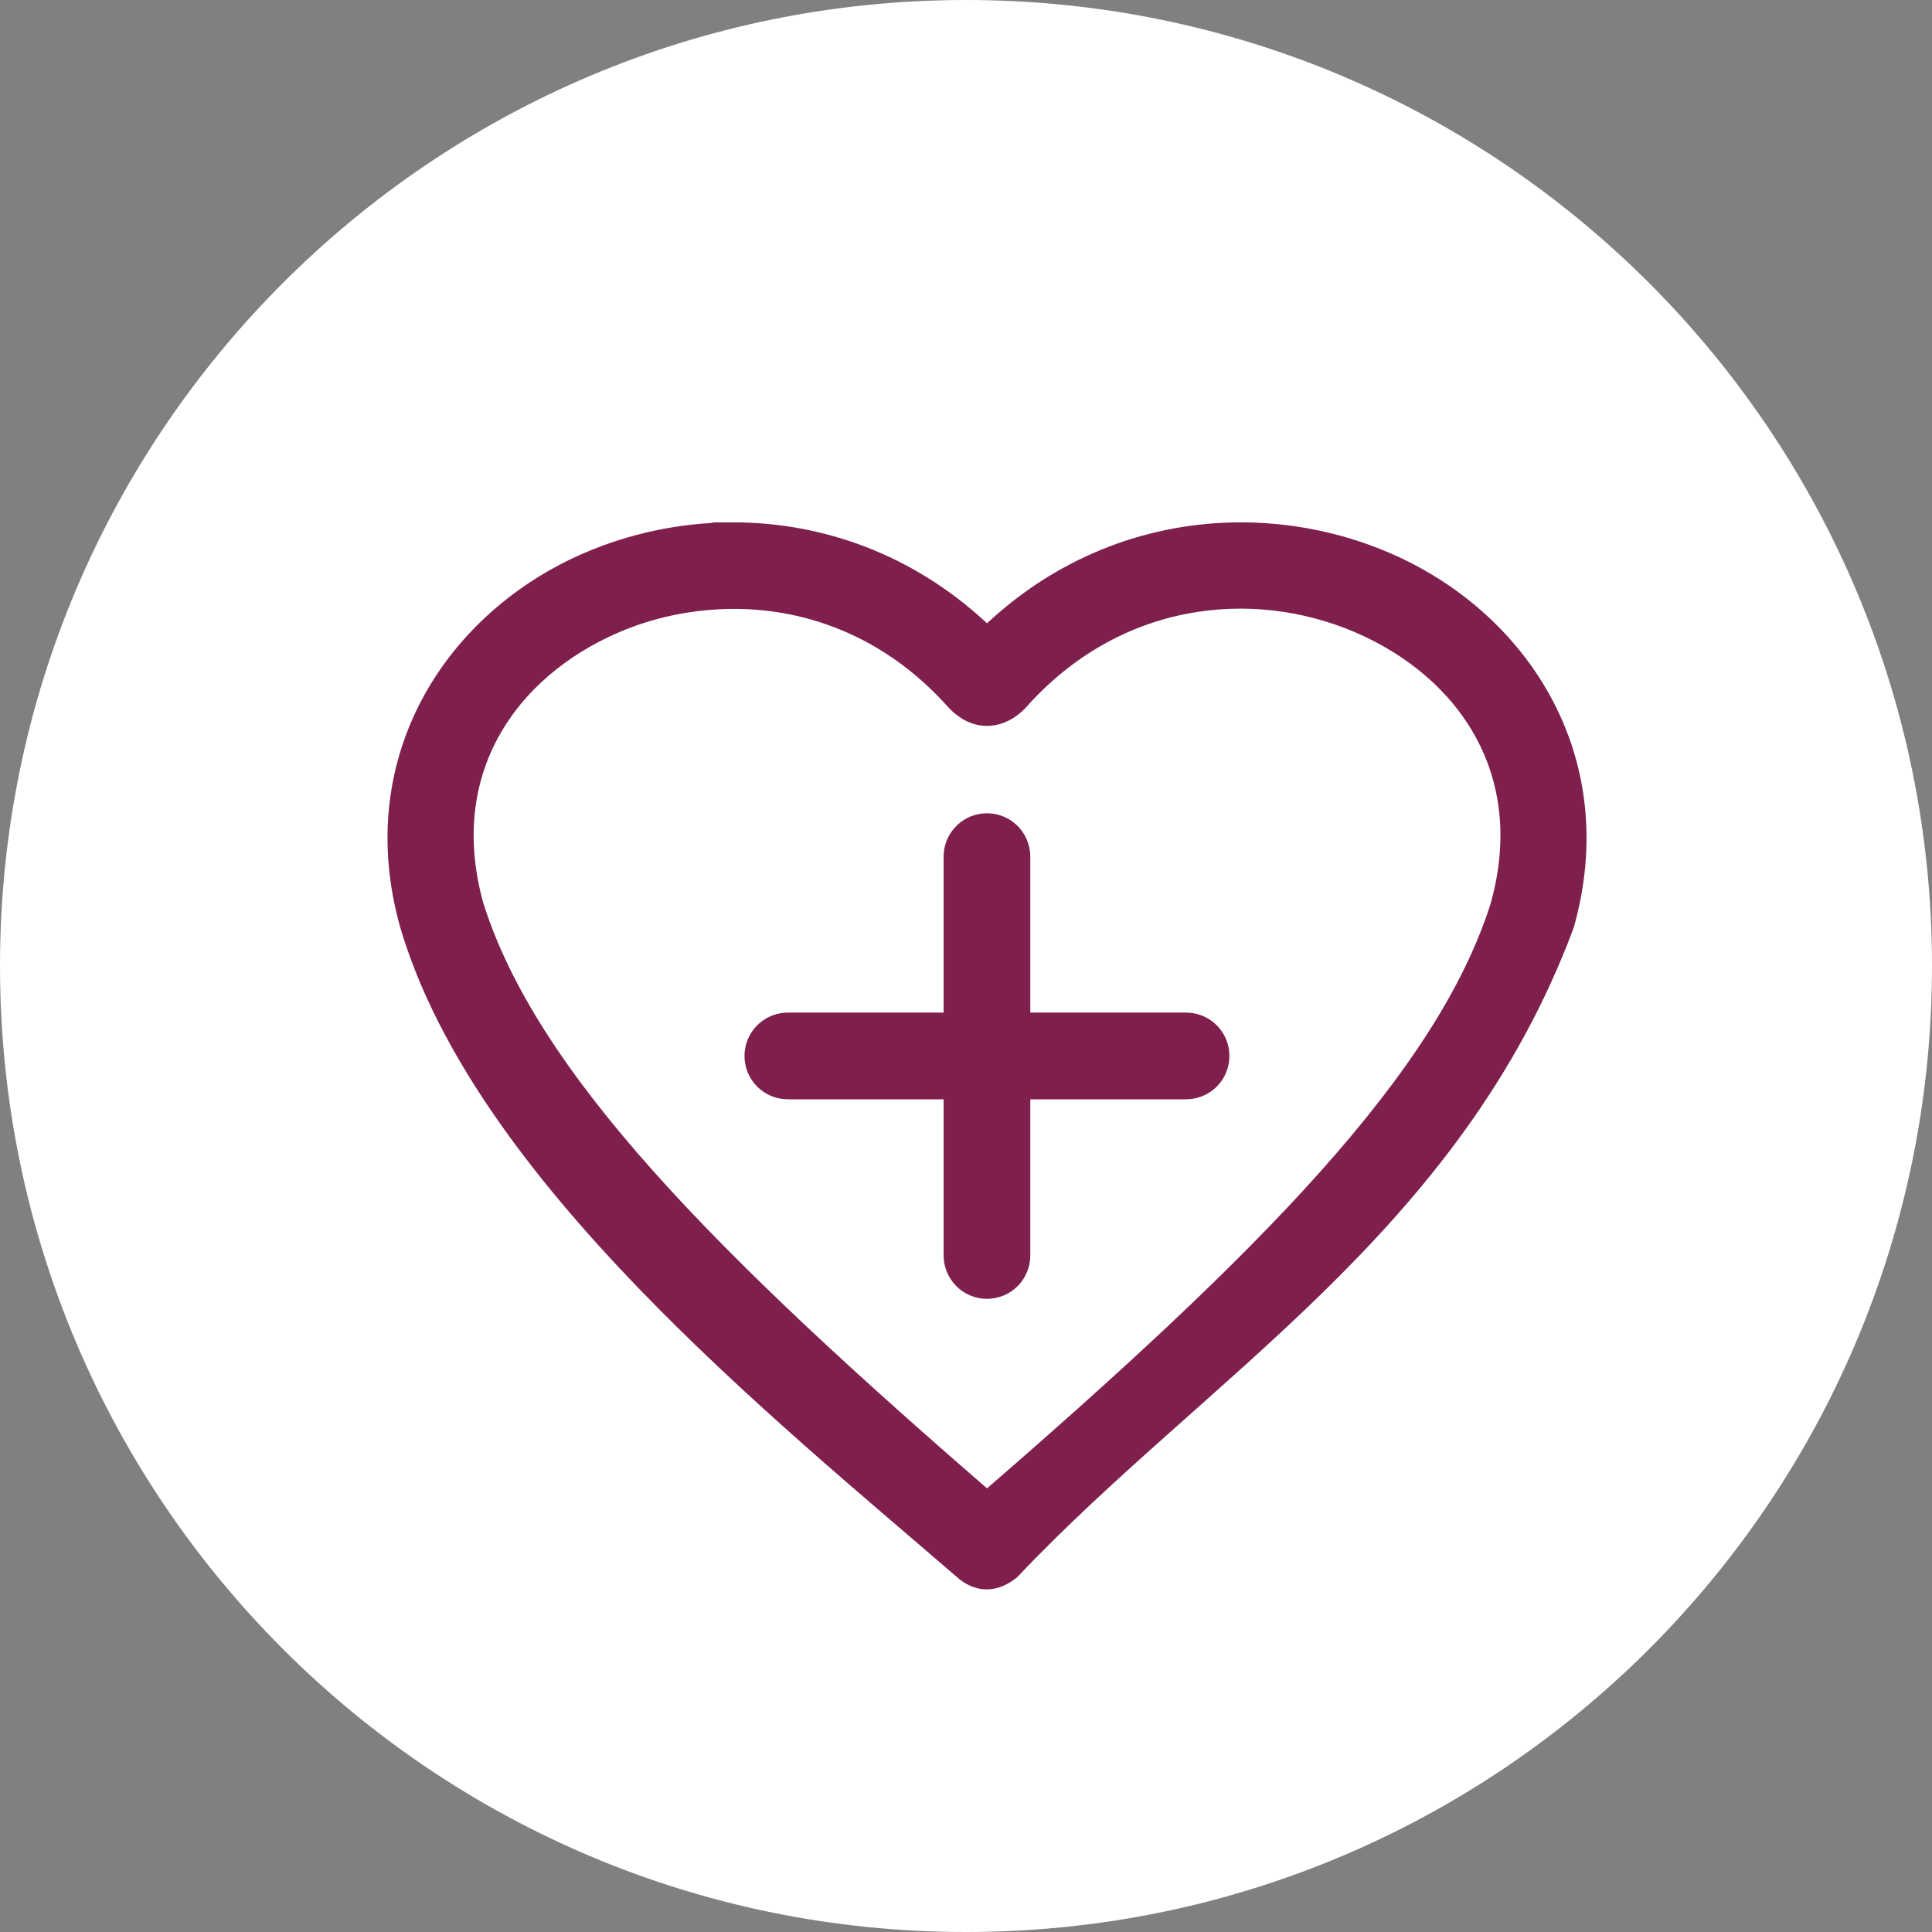
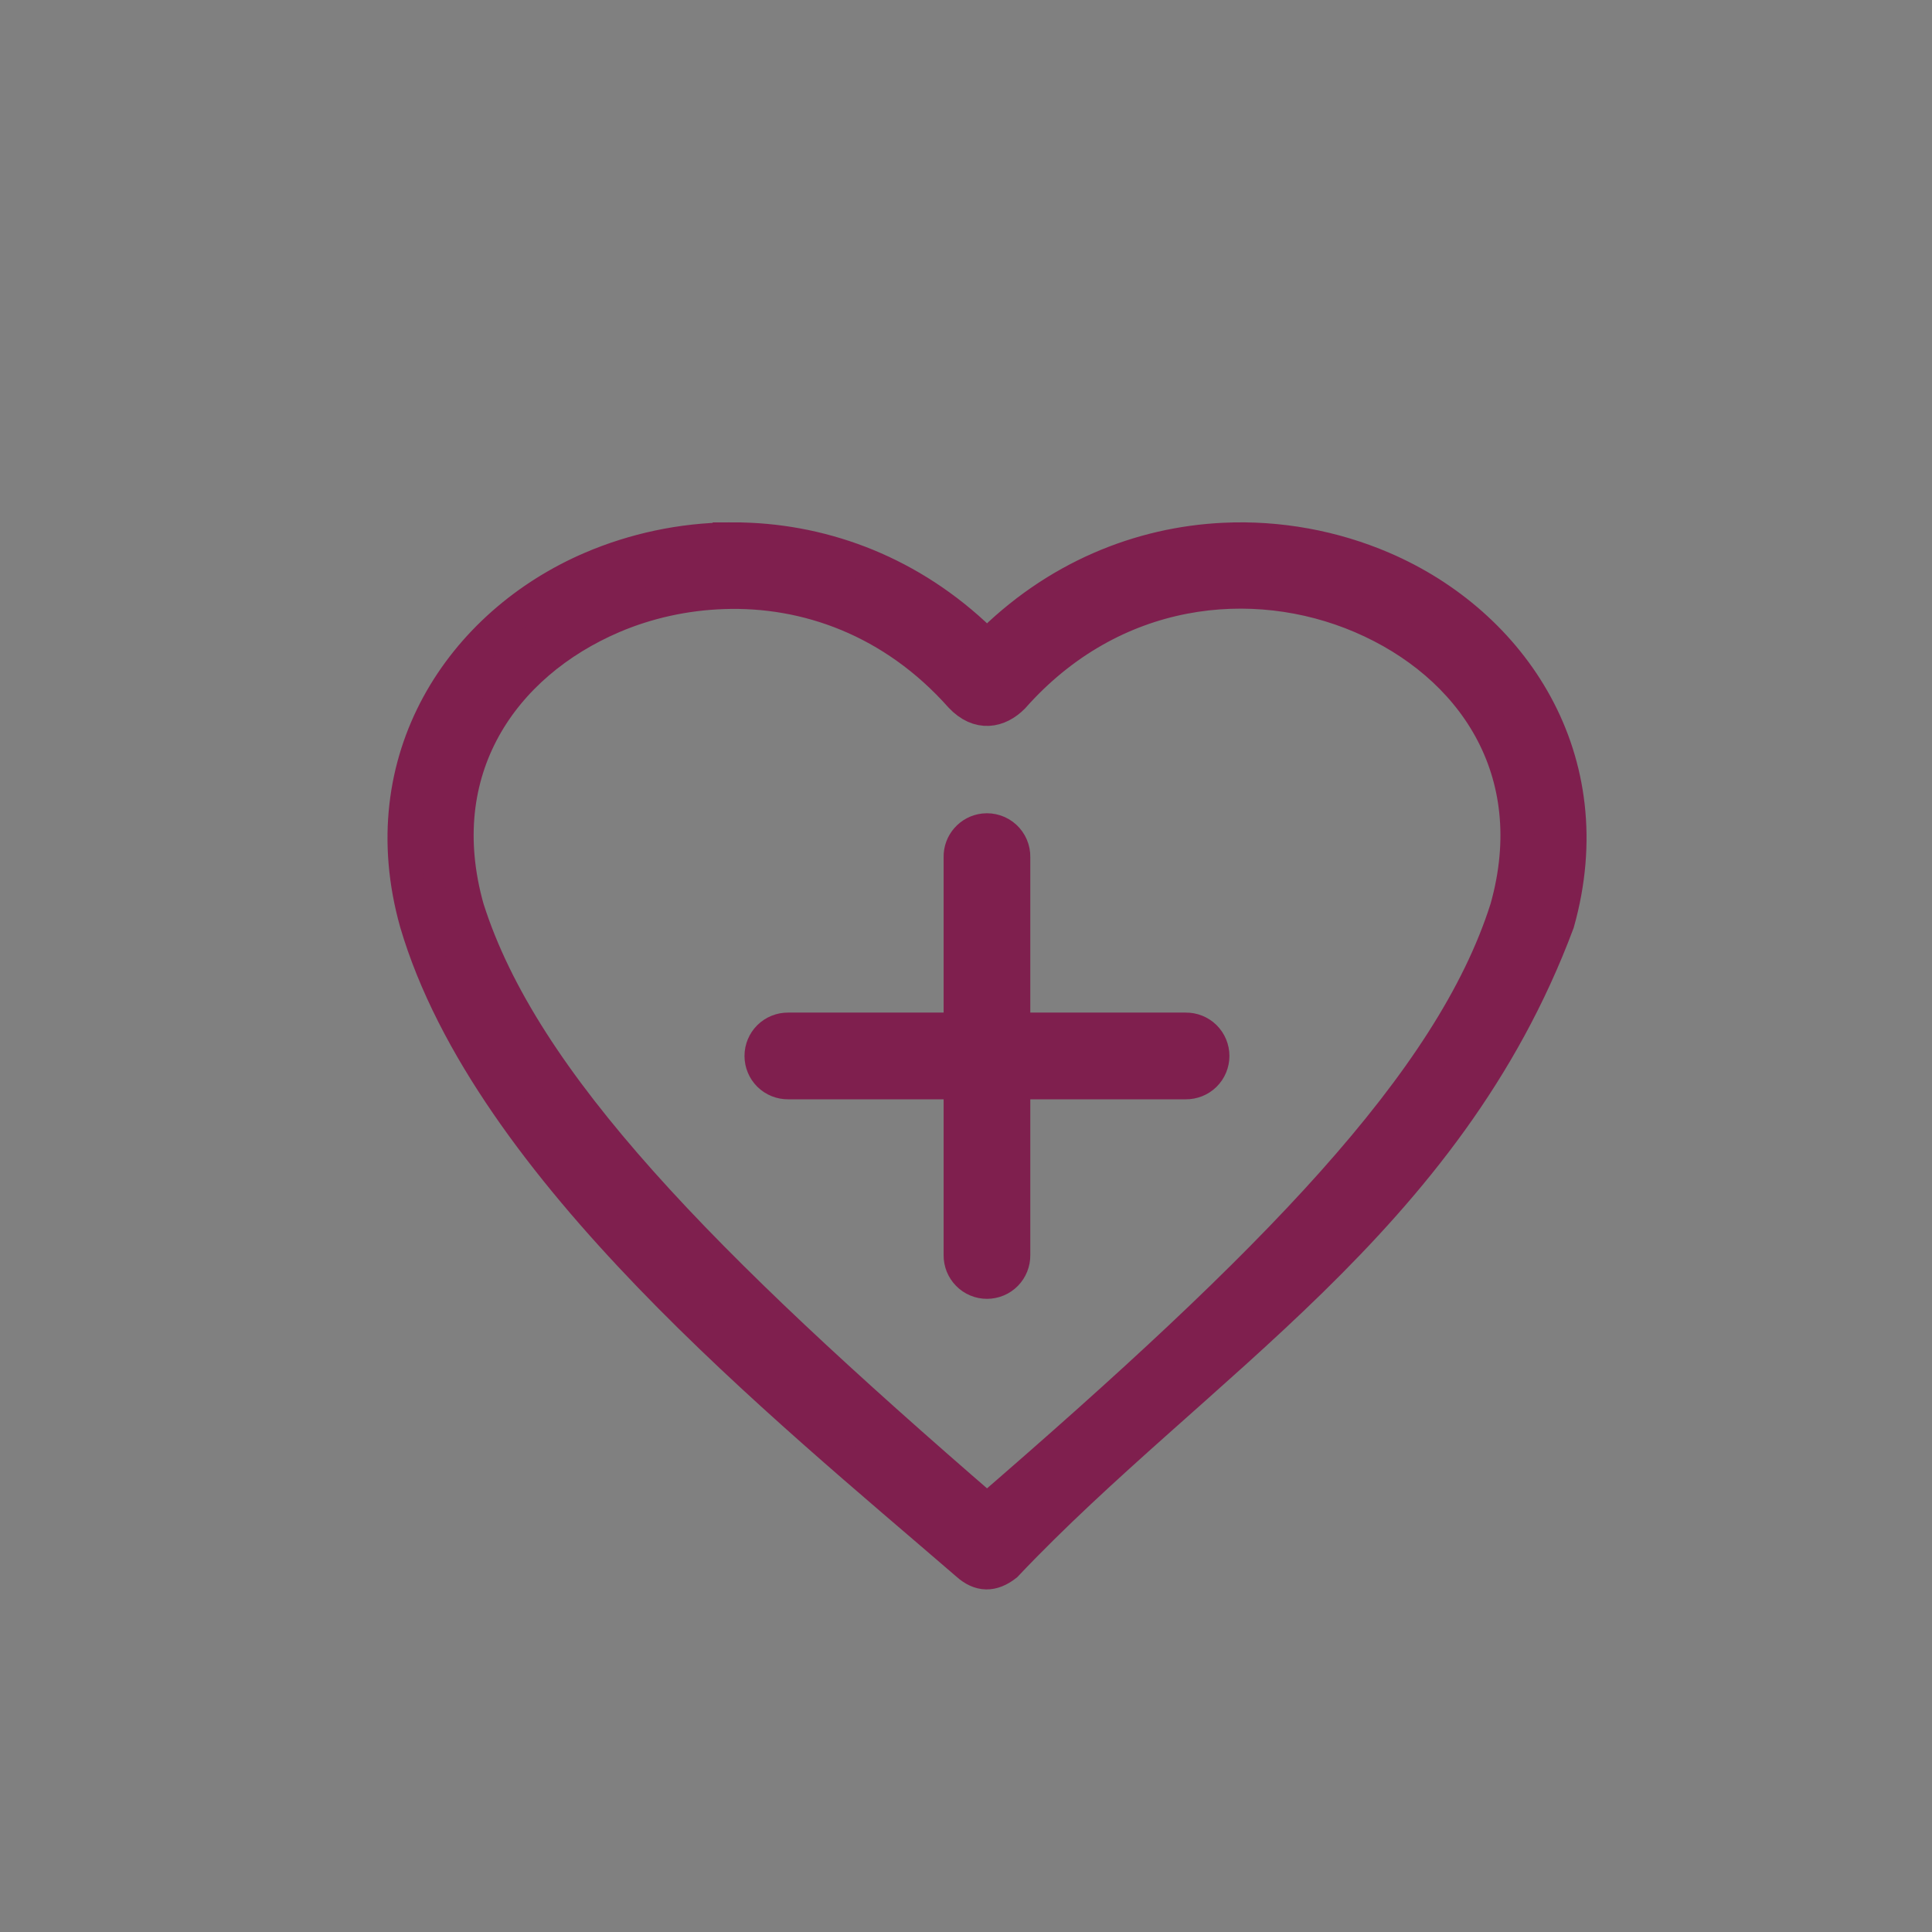
<svg xmlns="http://www.w3.org/2000/svg" width="43" height="43" viewBox="0 0 43 43" fill="none">
  <rect x="0" y="0" width="43" height="43" fill="#808080" stroke="none" />
-   <path d="M21.5 43C33.374 43 43 33.374 43 21.5C43 9.626 33.374 0 21.5 0C9.626 0 0 9.626 0 21.5C0 33.374 9.626 43 21.5 43Z" fill="#FEFFFF" />
  <path d="M21.902 18.479C21.755 18.495 21.62 18.566 21.523 18.677C21.426 18.787 21.373 18.931 21.377 19.078V22.912H17.543V22.912C17.385 22.91 17.233 22.971 17.12 23.082C17.008 23.193 16.945 23.344 16.945 23.502C16.945 23.66 17.008 23.811 17.12 23.922C17.233 24.033 17.385 24.094 17.543 24.092H21.377V27.935C21.375 28.093 21.436 28.245 21.547 28.357C21.657 28.47 21.809 28.533 21.966 28.533C22.124 28.533 22.276 28.47 22.387 28.357C22.497 28.245 22.558 28.093 22.556 27.935V24.092H26.39C26.548 24.094 26.7 24.033 26.813 23.922C26.925 23.811 26.988 23.66 26.988 23.502C26.988 23.344 26.925 23.193 26.813 23.082C26.7 22.971 26.548 22.91 26.39 22.912H22.556V19.078C22.56 18.908 22.49 18.745 22.365 18.63C22.24 18.516 22.071 18.46 21.902 18.479L21.902 18.479Z" fill="#7F1F4E" stroke="#7F1F4E" stroke-width="0.75" />
  <path d="M16.236 12.001C15.166 12.012 14.115 12.24 13.167 12.646C10.276 13.884 8.245 16.904 9.268 20.535C10.88 26.009 17.439 31.272 21.535 34.81C21.811 35.057 22.082 35.063 22.383 34.829C26.617 30.358 32.186 27.175 34.668 20.534C35.691 16.904 33.66 13.883 30.769 12.646C29.685 12.181 28.467 11.951 27.24 12.01C25.382 12.098 23.494 12.847 21.968 14.396C20.442 12.847 18.554 12.098 16.697 12.01C16.544 12.002 16.389 11.999 16.236 12L16.236 12.001ZM16.107 13.181C17.946 13.118 19.879 13.798 21.387 15.494C21.789 15.921 22.227 15.826 22.54 15.512C24.754 13.009 27.886 12.691 30.3 13.724C32.756 14.776 34.404 17.134 33.535 20.221C32.304 24.106 28.315 28.138 21.968 33.622C15.622 28.138 11.633 24.106 10.402 20.221C9.532 17.133 11.181 14.776 13.637 13.724C14.405 13.396 15.246 13.21 16.107 13.181L16.107 13.181Z" fill="#7F1F4E" stroke="#7F1F4E" stroke-width="0.75" />
</svg>